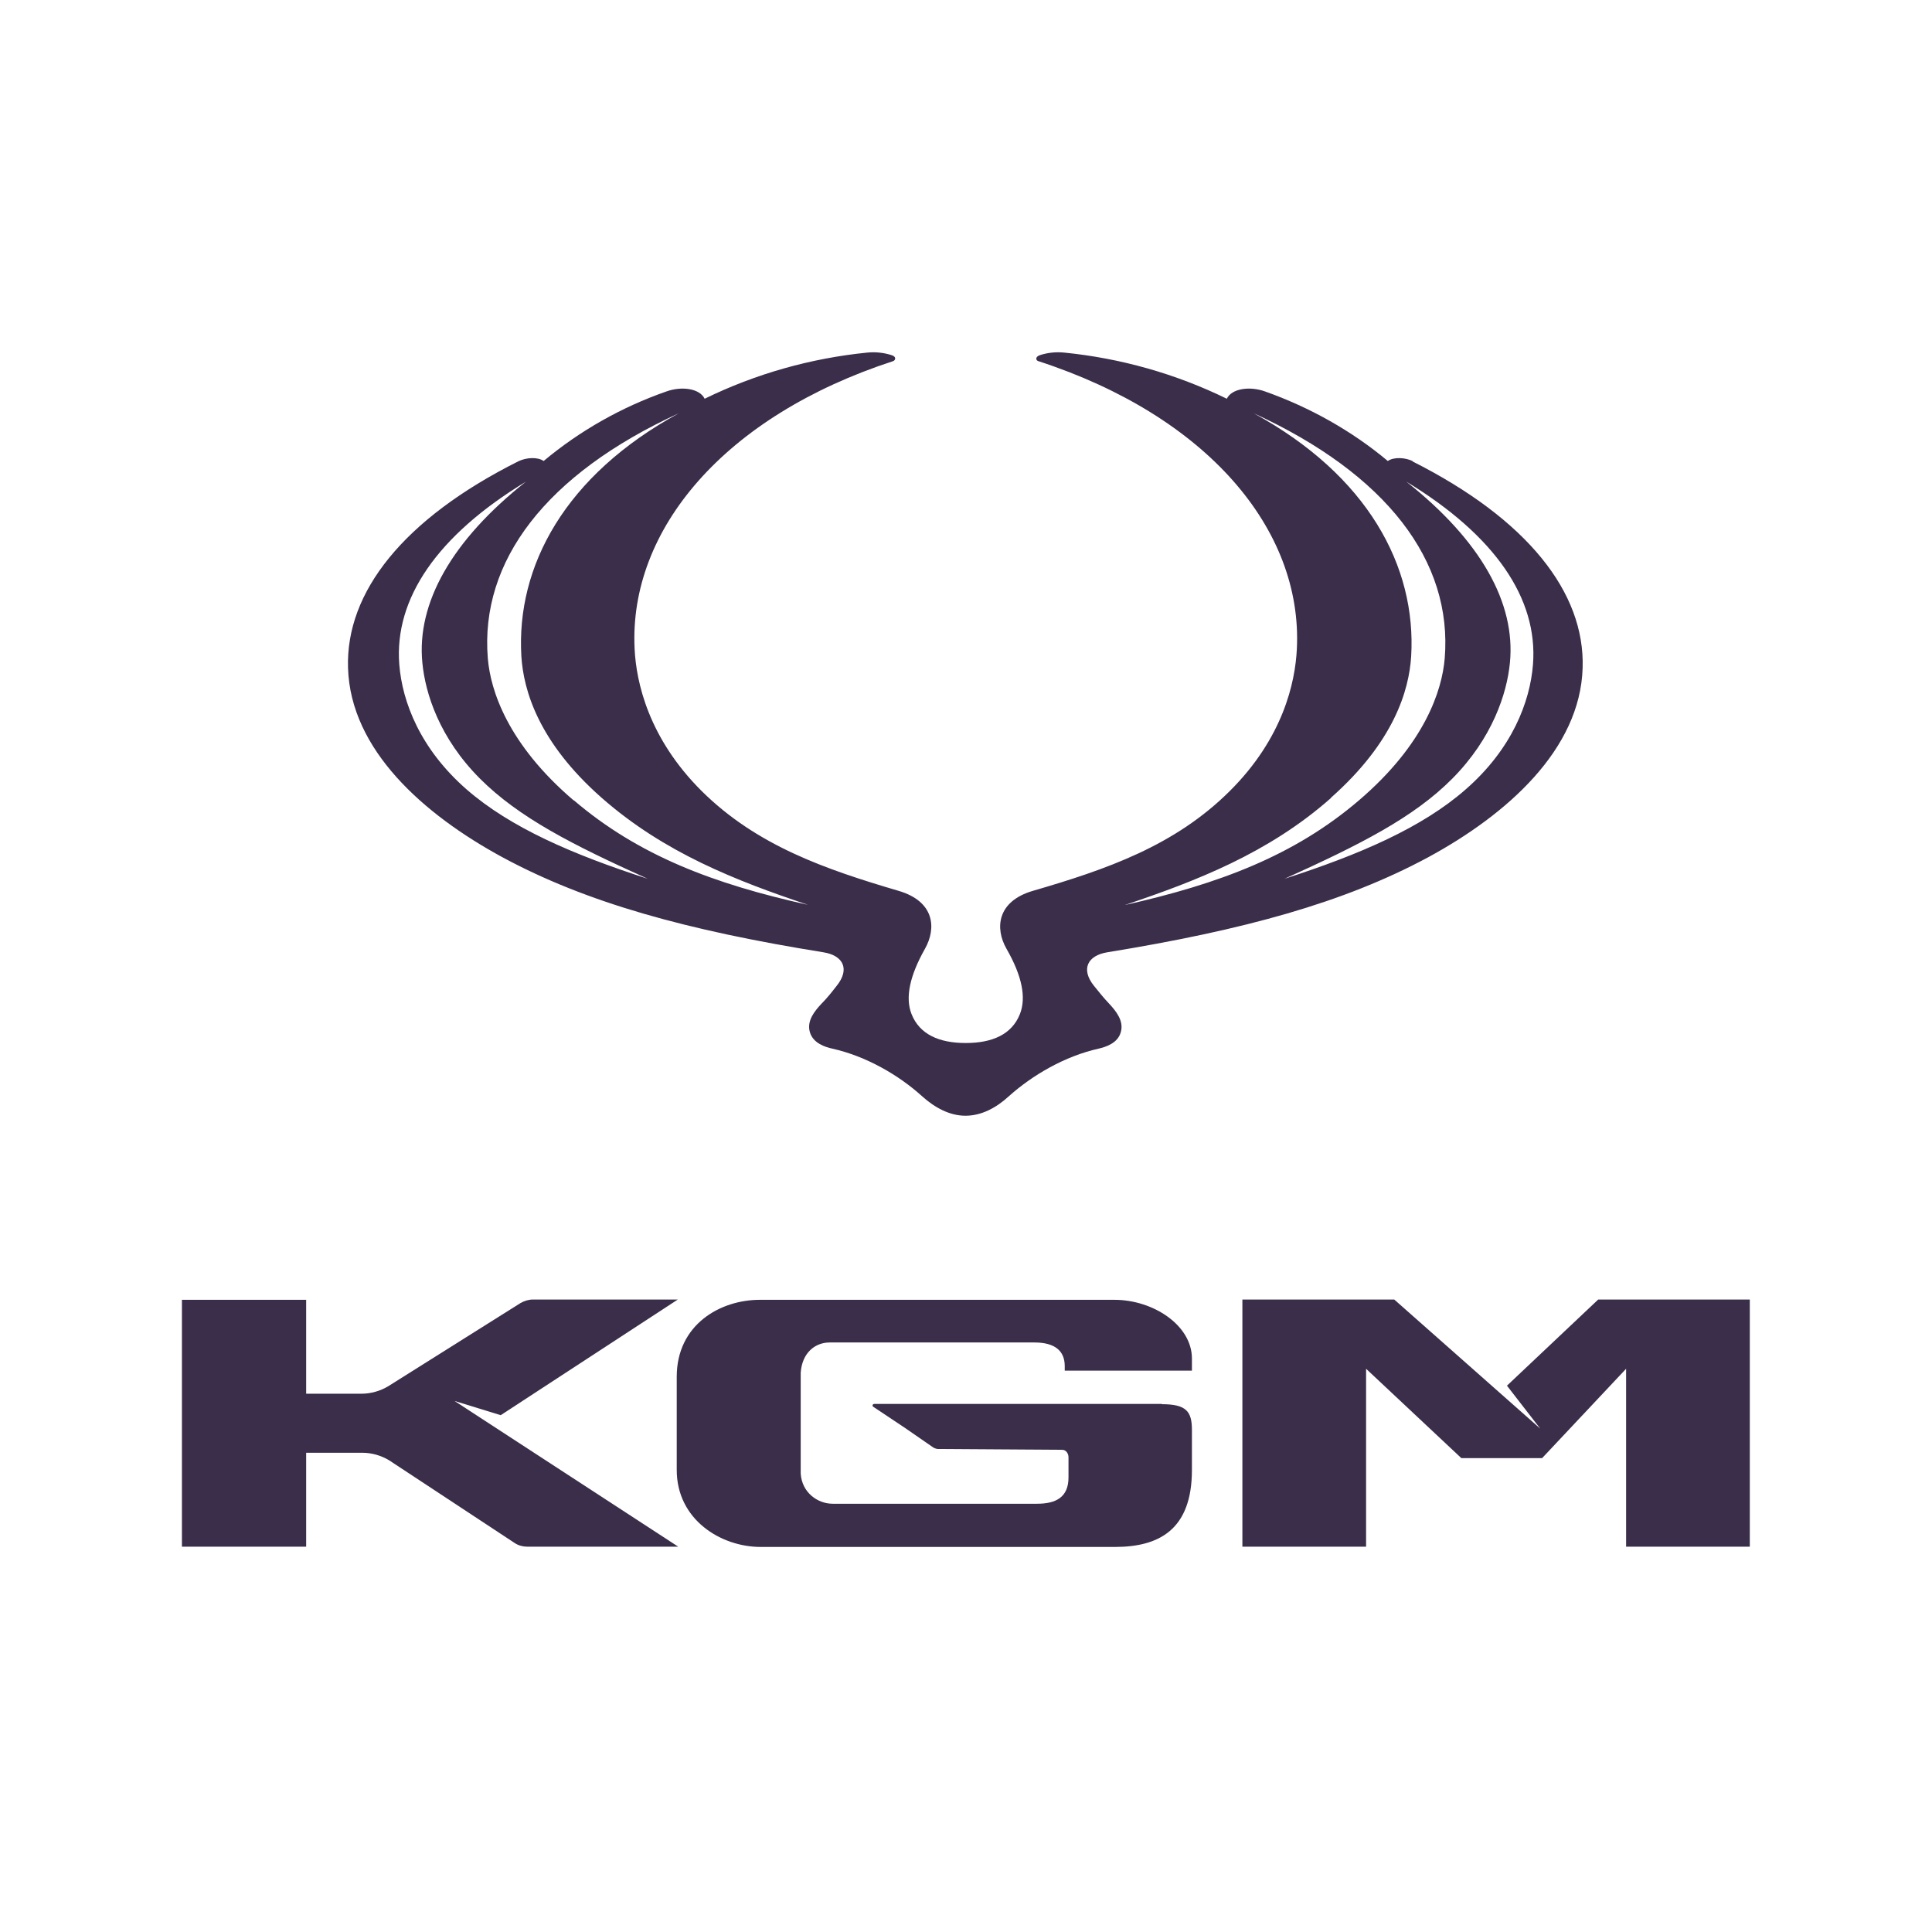
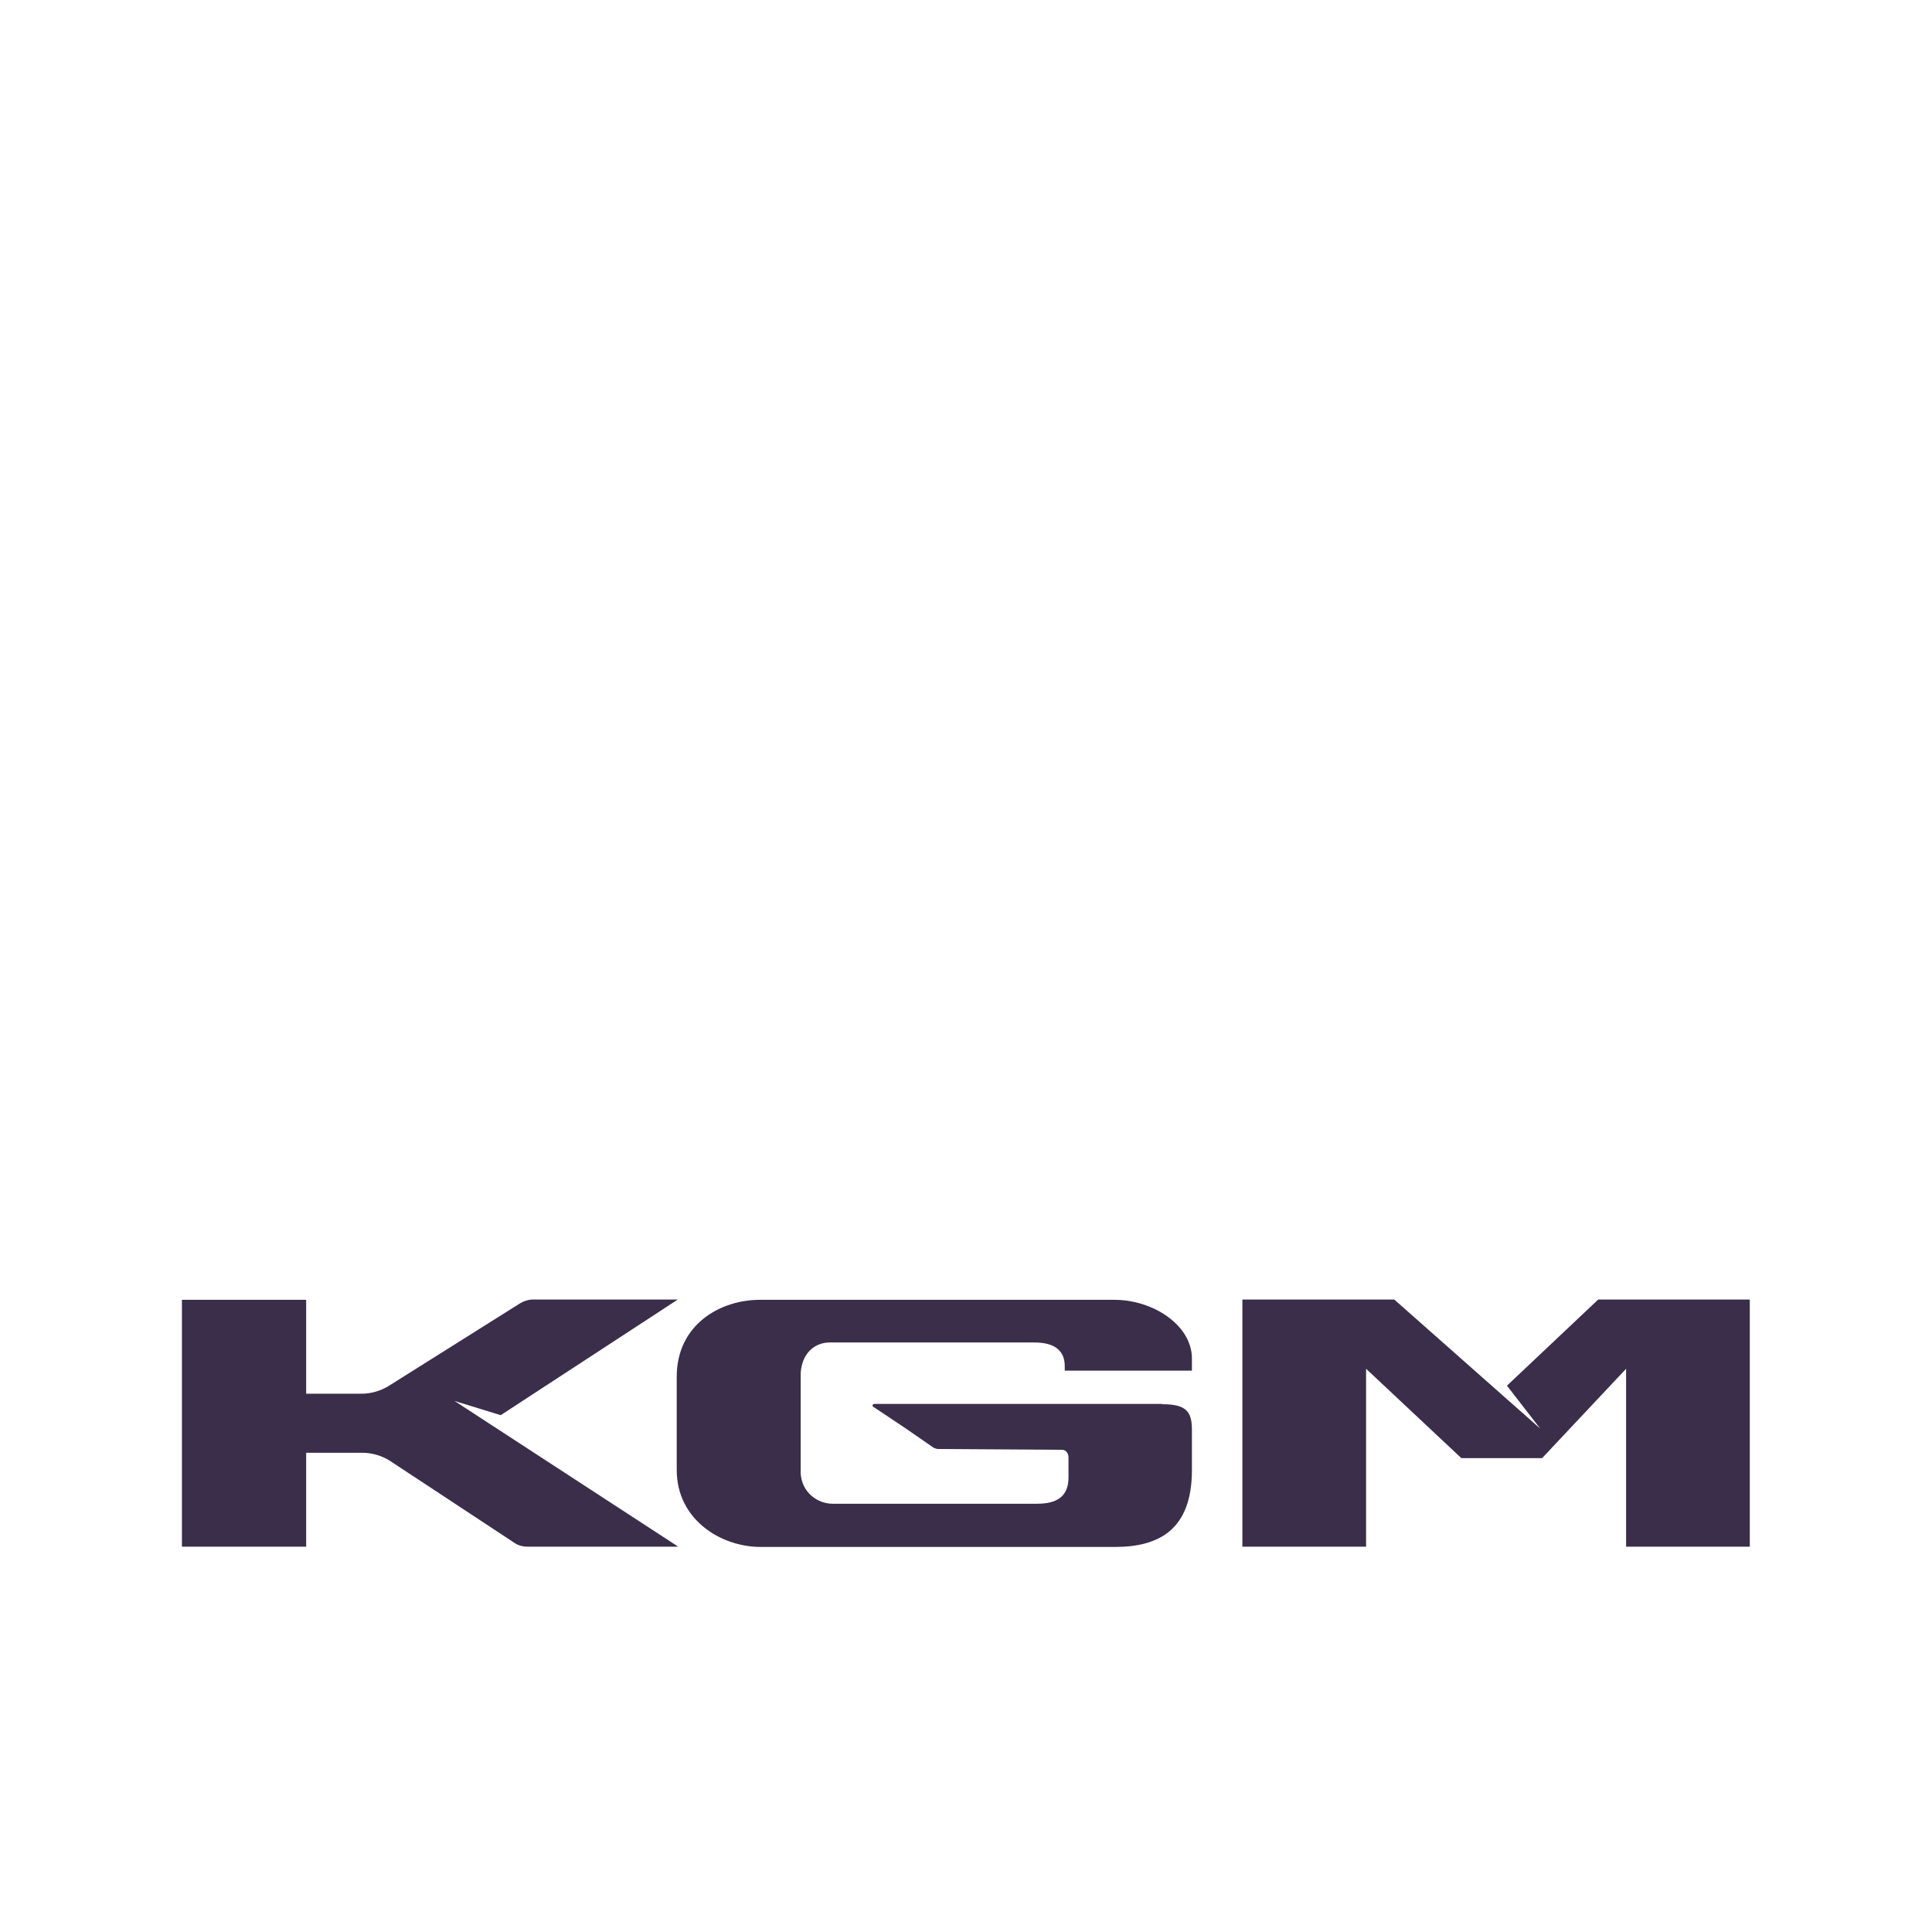
<svg xmlns="http://www.w3.org/2000/svg" id="Vrstva_1" data-name="Vrstva 1" viewBox="0 0 72 72">
  <defs>
    <style>
      .cls-1 {
        fill: #3a2e4a;
      }
    </style>
  </defs>
  <path class="cls-1" d="M43.3,52.32h-10.72c-.06,0-.09.08-.03.11l1.17.78,1.07.74s.1.05.16.05l4.64.03c.13,0,.23.13.23.28v.75c0,.74-.47.98-1.17.98h-7.62c-.56,0-1.15-.42-1.19-1.13v-3.75c.05-.74.53-1.13,1.08-1.13h7.63c.76,0,1.13.31,1.13.88v.17h4.74v-.45c0-1.24-1.44-2.19-2.89-2.19h-13.21c-1.48,0-3.1.92-3.1,2.87v3.47c0,1.85,1.64,2.87,3.13,2.87h13.2c1.63,0,2.87-.63,2.87-2.87v-1.49c0-.69-.21-.96-1.12-.96" />
  <path class="cls-1" d="M25.27,57.64h-5.62c-.16,0-.32-.04-.46-.13l-4.69-3.09c-.3-.18-.65-.28-1-.28h-2.09v3.5h-4.63v-9.2h4.63v3.5h2.06c.35,0,.7-.1,1-.28l4.93-3.1c.14-.08.3-.13.46-.13h5.4l-6.6,4.31-1.72-.53,8.32,5.42Z" />
  <polygon class="cls-1" points="59.56 48.43 56.16 51.64 57.4 53.24 51.96 48.43 46.3 48.43 46.3 57.64 50.91 57.64 50.91 51.01 54.46 54.34 57.47 54.34 60.6 51.01 60.6 57.64 65.21 57.64 65.21 48.43 59.56 48.43" />
-   <path class="cls-1" d="M52.66,17.19c-.28-.14-.71-.17-.94-.01-1.35-1.13-2.91-2-4.57-2.59-.58-.21-1.25-.11-1.43.27-1.9-.93-3.96-1.51-6.06-1.72-.31-.03-.6,0-.89.09-.22.07-.16.21-.07.23,6.27,2.04,9.85,6.26,9.63,10.72-.06,1.25-.51,3.32-2.5,5.3-2.05,2.04-4.59,2.92-7.34,3.72-1.33.39-1.42,1.39-.98,2.16.58,1.01.74,1.82.5,2.43-.3.76-1.03,1.08-2.02,1.08s-1.72-.32-2.02-1.08c-.24-.61-.07-1.42.5-2.43.44-.78.35-1.77-.98-2.16-2.75-.81-5.29-1.69-7.34-3.72-1.98-1.97-2.44-4.05-2.5-5.3-.22-4.46,3.37-8.68,9.63-10.72.09-.03.15-.17-.07-.23-.29-.09-.59-.12-.89-.09-2.1.21-4.16.79-6.06,1.72-.18-.38-.85-.48-1.43-.27-1.66.58-3.22,1.46-4.57,2.59-.23-.16-.65-.13-.94.01-4.29,2.15-6.44,4.88-6.35,7.7.09,3.05,2.81,5.46,5.76,7.06,3.13,1.69,6.86,2.72,11.96,3.54.74.12.99.63.49,1.25-.18.23-.35.45-.57.67-.24.26-.55.62-.43,1.05.12.42.57.56.84.62,1.25.28,2.47.98,3.35,1.78.47.42,1.02.72,1.61.72s1.14-.29,1.61-.72c.89-.8,2.1-1.5,3.35-1.78.26-.06.72-.2.83-.62.12-.42-.19-.79-.43-1.05-.22-.23-.39-.45-.57-.67-.5-.62-.24-1.13.49-1.25,5.1-.83,8.82-1.85,11.96-3.54,2.95-1.6,5.67-4.02,5.76-7.06.09-2.81-2.06-5.54-6.35-7.7M17.39,29.42c-1.73-1.51-2.4-3.26-2.51-4.66-.19-2.45,1.41-4.8,4.72-6.81-2.77,2.19-4.08,4.53-3.86,6.75.11,1.15.64,2.81,2.15,4.32,1.44,1.44,3.43,2.46,6.25,3.73-2.81-.91-5.12-1.91-6.75-3.33M21.38,29.83c-2.46-2.1-3.1-4.1-3.2-5.29-.3-3.63,2.17-6.87,7.12-9.14-4.24,2.31-6.07,5.7-5.87,9.06.08,1.27.64,3.2,2.99,5.27,2.34,2.06,5.04,3.1,7.69,3.99-3.52-.78-6.32-1.84-8.73-3.9M49.6,29.73c2.35-2.08,2.91-4,2.99-5.27.2-3.36-1.63-6.75-5.87-9.06,4.95,2.27,7.42,5.51,7.12,9.14-.1,1.19-.74,3.19-3.2,5.29-2.41,2.06-5.21,3.11-8.73,3.9,2.65-.89,5.36-1.93,7.69-3.99M57.13,24.76c-.11,1.41-.79,3.16-2.51,4.66-1.62,1.42-3.93,2.42-6.75,3.33,2.81-1.27,4.81-2.28,6.25-3.73,1.5-1.51,2.04-3.18,2.15-4.32.22-2.23-1.09-4.56-3.86-6.75,3.31,2.01,4.91,4.36,4.72,6.81" />
</svg>